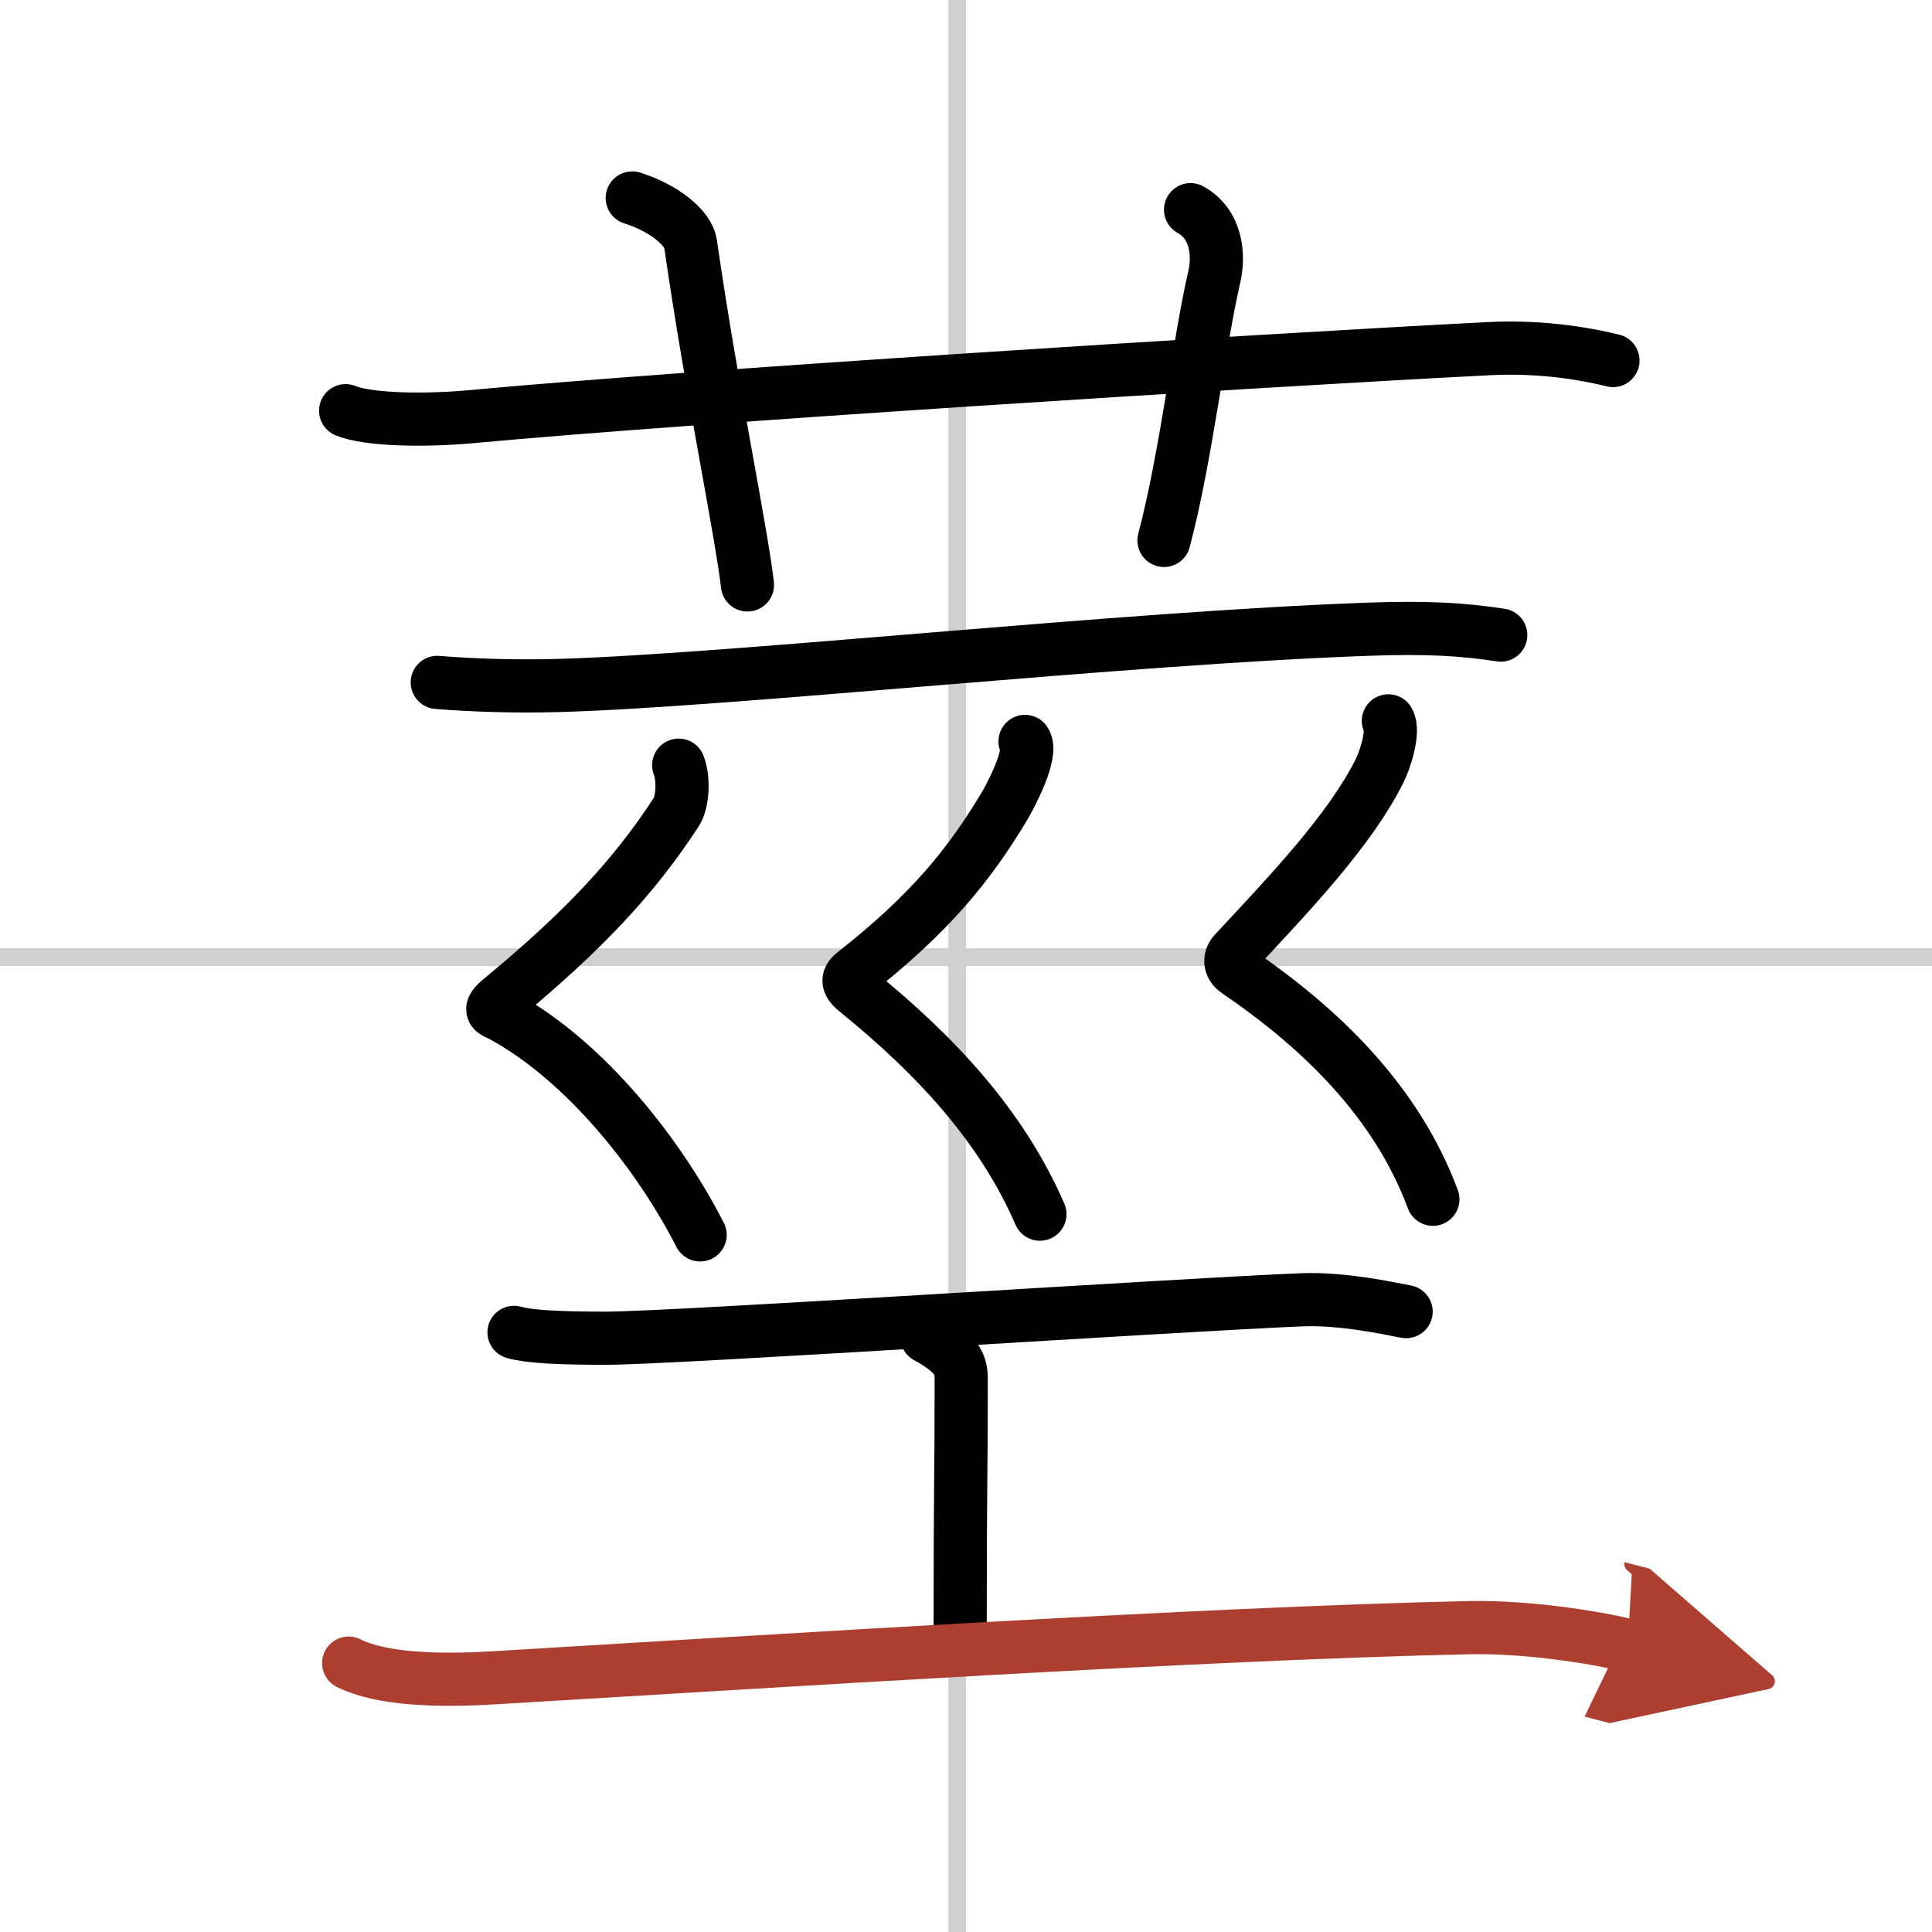
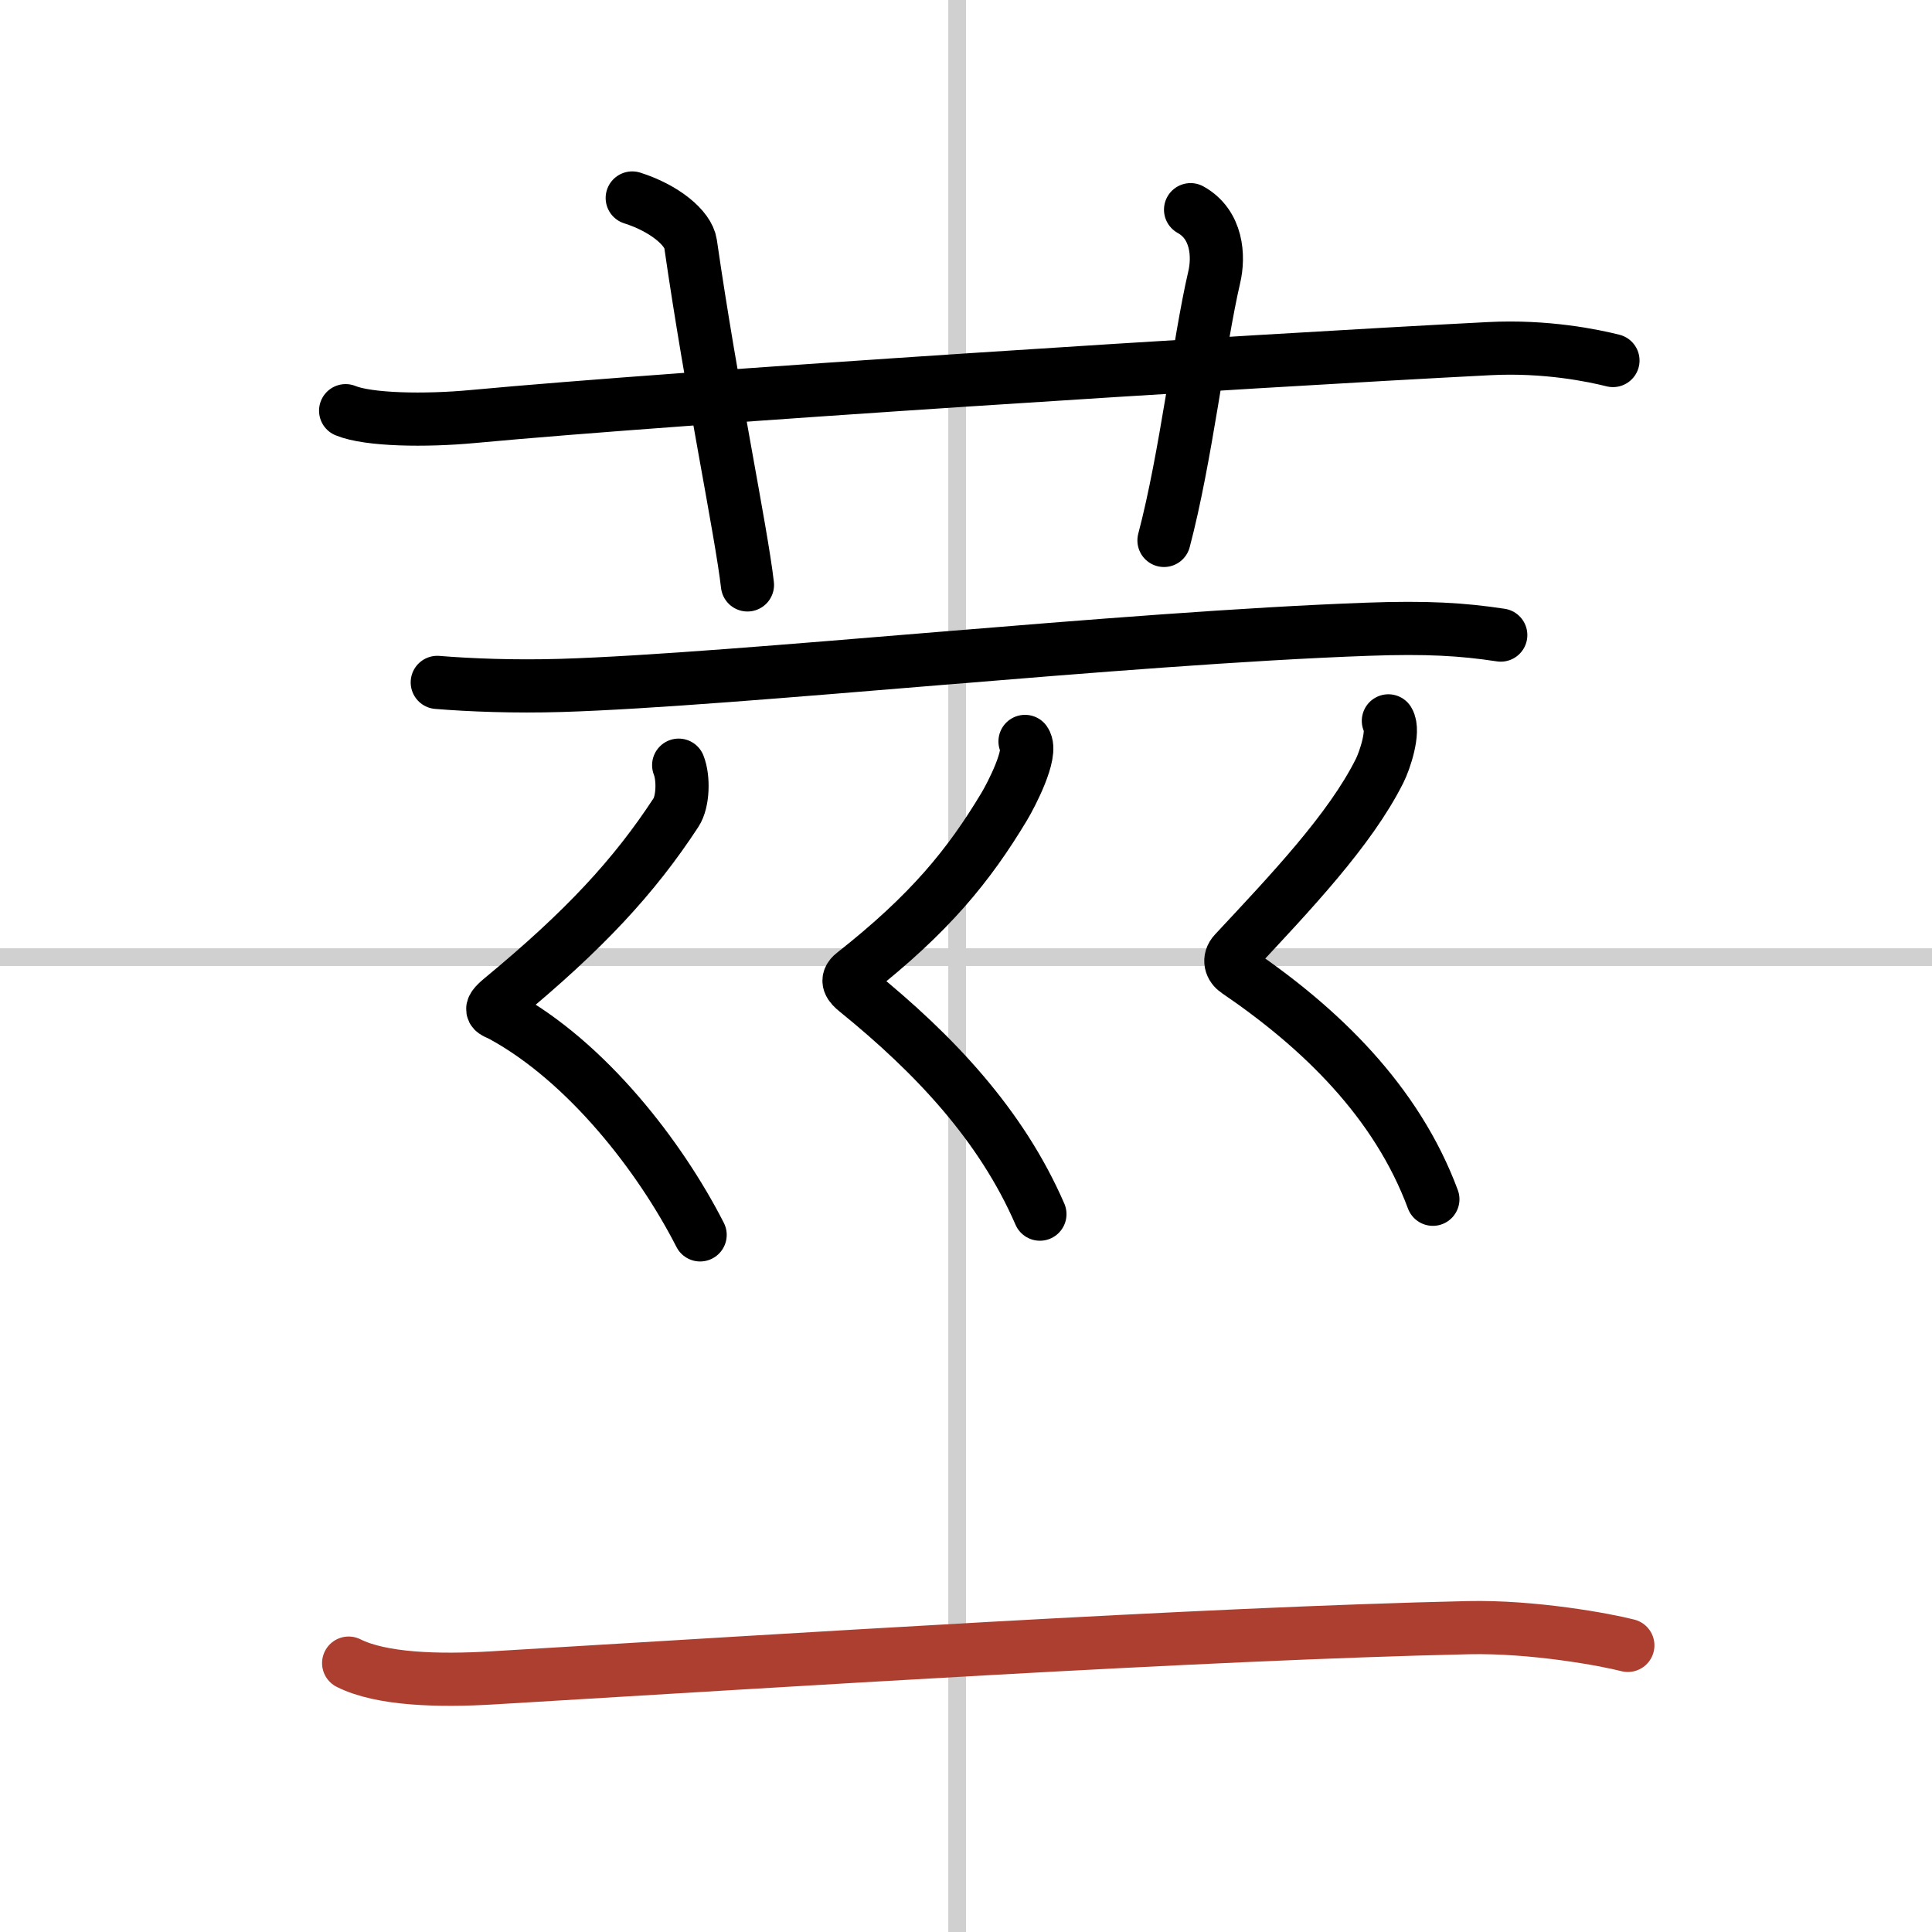
<svg xmlns="http://www.w3.org/2000/svg" width="400" height="400" viewBox="0 0 109 109">
  <defs>
    <marker id="a" markerWidth="4" orient="auto" refX="1" refY="5" viewBox="0 0 10 10">
-       <polyline points="0 0 10 5 0 10 1 5" fill="#ad3f31" stroke="#ad3f31" />
-     </marker>
+       </marker>
  </defs>
  <g fill="none" stroke="#000" stroke-linecap="round" stroke-linejoin="round" stroke-width="3">
-     <rect width="100%" height="100%" fill="#fff" stroke="#fff" />
    <line x1="54" x2="54" y2="109" stroke="#d0d0d0" stroke-width="1" />
    <line x2="109" y1="54" y2="54" stroke="#d0d0d0" stroke-width="1" />
    <path d="M19.5,23.17c1.29,0.53,4.5,0.58,7.17,0.33C38.56,22.39,70.3,20.37,84,19.67c3.25-0.17,5.92,0.4,7,0.67" />
    <path d="M35.67,11.17c1.83,0.58,3.16,1.7,3.29,2.58C40.15,22,41.83,30,42.17,33" />
    <path d="m67.17 11.83c1.5 0.83 1.62 2.62 1.33 3.83-0.86 3.71-1.58 10.1-2.83 14.83" />
    <path d="m24.67 38.5c1.83 0.15 4.33 0.25 7 0.17 9.98-0.31 31.58-2.67 45.5-3.17 3.33-0.12 5.33 0 7.5 0.33" />
    <path d="m38.29 43.17c0.29 0.73 0.25 2.06-0.15 2.67-2.36 3.61-5.18 6.65-9.83 10.49-0.9 0.74-0.42 0.73 0 0.96 4.81 2.62 8.94 7.97 11.19 12.38" />
    <path d="m57.83 41.83c0.46 0.66-0.81 3.07-1.17 3.67-2 3.33-4.19 6.03-8.51 9.43-0.47 0.37-0.2 0.68 0.17 0.98 4.43 3.59 8.18 7.59 10.35 12.59" />
    <path d="m78.33 40.67c0.35 0.58-0.2 2.24-0.5 2.83-1.67 3.33-5 6.83-8.18 10.24-0.37 0.39-0.2 0.83 0.13 1.05 4.72 3.21 9.01 7.35 11.06 12.87" />
-     <path d="m29 75.17c0.82 0.24 2.5 0.33 5.17 0.33 3.85 0 32.88-1.92 39.33-2.17 2.25-0.08 4.79 0.47 5.83 0.67" />
-     <path d="m52.29 75.42c1.94 1.07 1.94 1.71 1.94 2.57 0 5.99-0.06 4.56-0.06 14.83" />
    <path d="m19.67 93.83c1.83 0.92 5.04 1.02 8.17 0.83 16.67-0.99 39.83-2.49 55-2.83 3.67-0.08 7.76 0.68 9 1" marker-end="url(#a)" stroke="#ad3f31" />
  </g>
</svg>